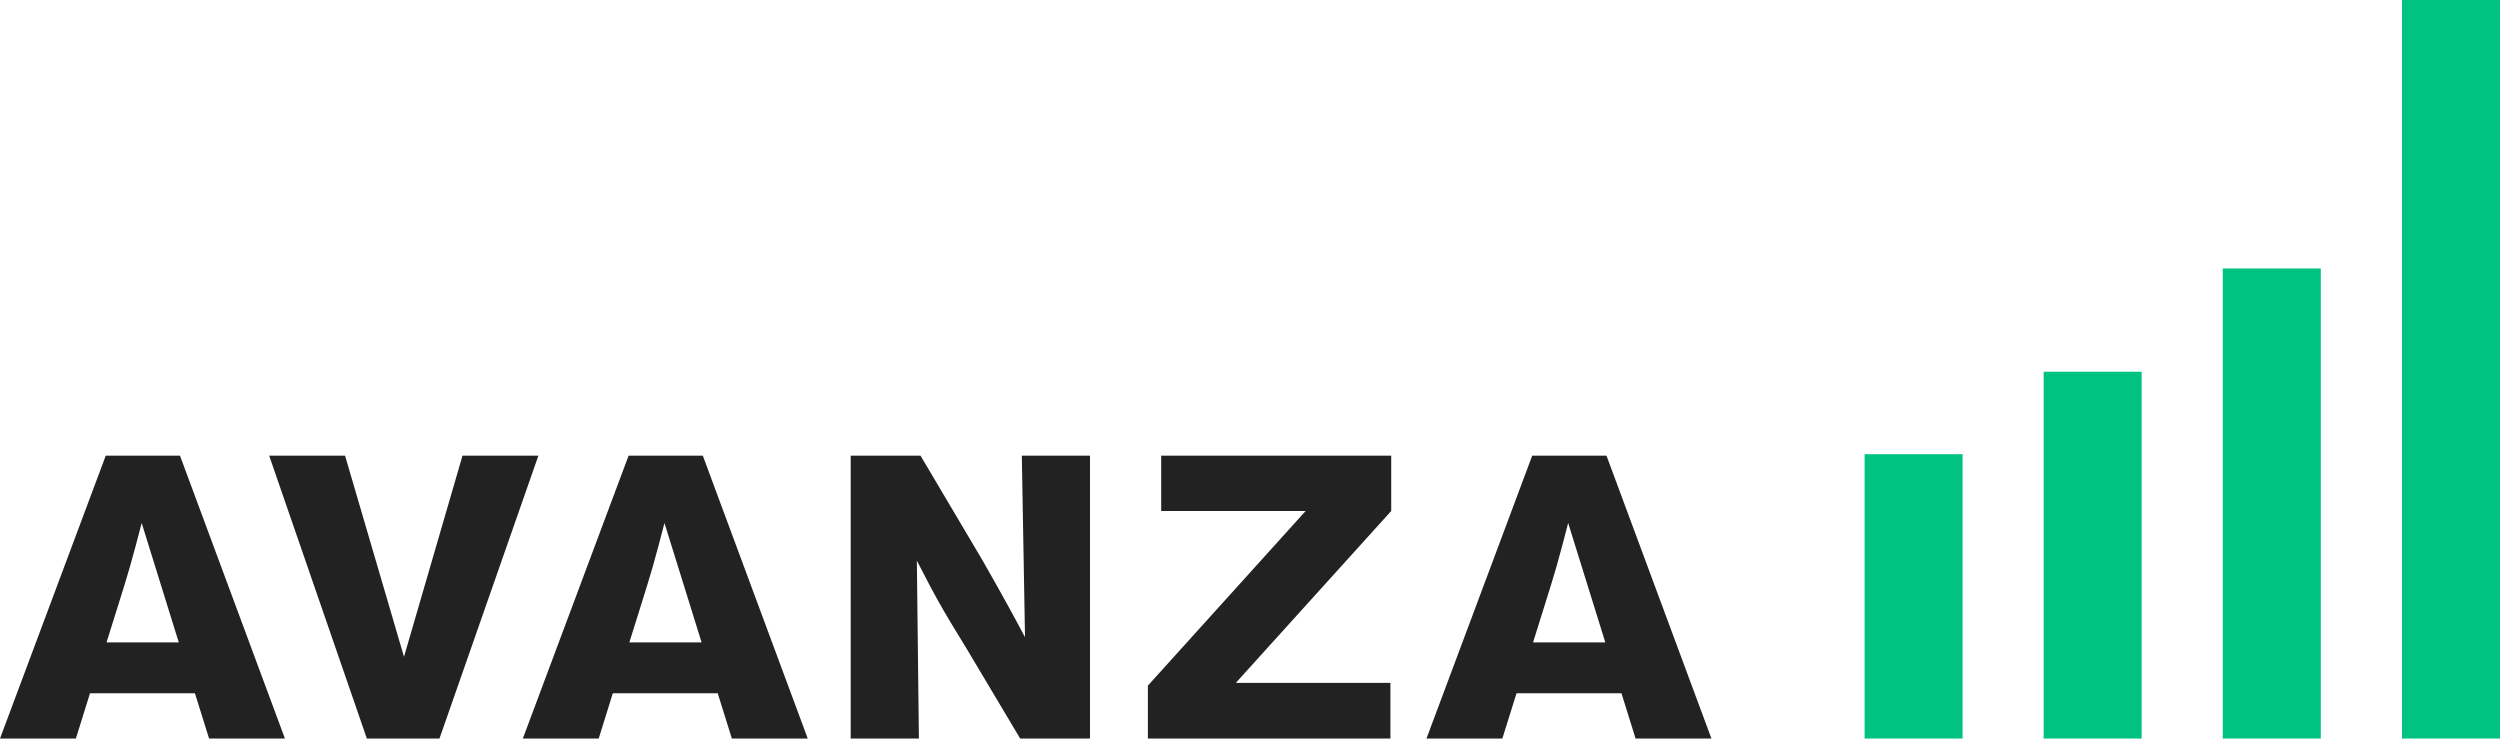
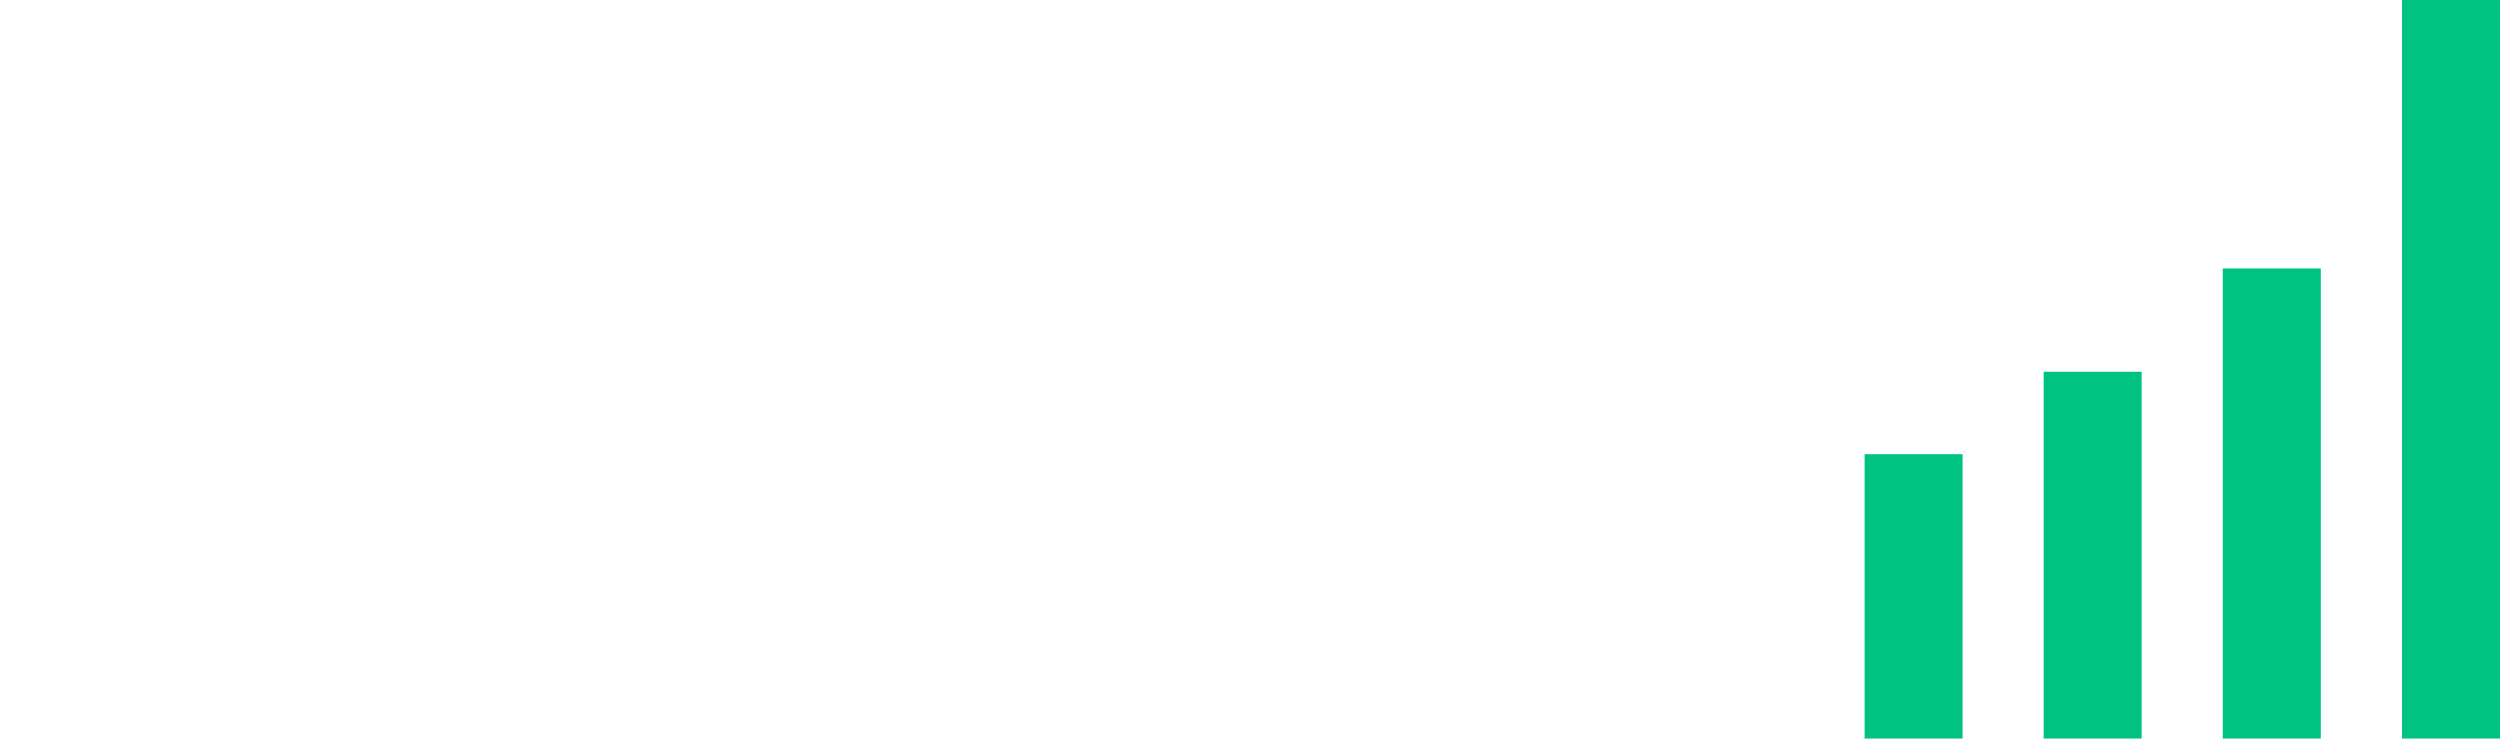
<svg xmlns="http://www.w3.org/2000/svg" viewBox="0 .159 83.752 24.742">
  <title>AVANZA - SVG vector logo - www.oklogos.com</title>
  <g fill="none" fill-rule="evenodd">
-     <path d="m4.746 17.68c-.122.483-.257.98-.393 1.463-.202.711-.567 1.825-.784 2.536h2.42zm1.284-2.255 3.515 9.475h-2.541l-.474-1.516h-3.515l-.473 1.516h-2.542l3.542-9.475h2.489zm9.464 0h2.542l-3.313 9.475h-2.433l-3.272-9.475h2.542l1.974 6.737zm6.766 2.255c-.121.483-.257.98-.392 1.463-.203.711-.568 1.825-.784 2.536h2.42zm1.285-2.255 3.515 9.475h-2.542l-.474-1.516h-3.514l-.473 1.516h-2.541l3.542-9.475h2.488zm4.954 0h2.34l2.067 3.49c.757 1.328.987 1.757 1.433 2.59l-.107-6.08h2.284v9.475h-2.339l-1.784-2.993c-.866-1.409-1.028-1.705-1.677-2.966l.068 5.96h-2.285zm10.402 0h7.706v1.852l-5.205 5.758h5.178v1.865h-8.125v-1.772l5.286-5.851h-4.84zm13.634 2.255c-.122.483-.257.98-.392 1.463-.203.711-.568 1.825-.784 2.536h2.42zm1.284-2.255 3.515 9.475h-2.541l-.473-1.516h-3.515l-.475 1.516h-2.542l3.542-9.475h2.488z" fill="#222" />
    <path d="m62.466 15.376h3.282v9.524h-3.282zm5.998-2.763h3.283v12.287h-3.283zm6-3.461h3.284v15.748h-3.284zm6.005-8.993h3.283v24.741h-3.283z" fill="#00c281" />
  </g>
</svg>